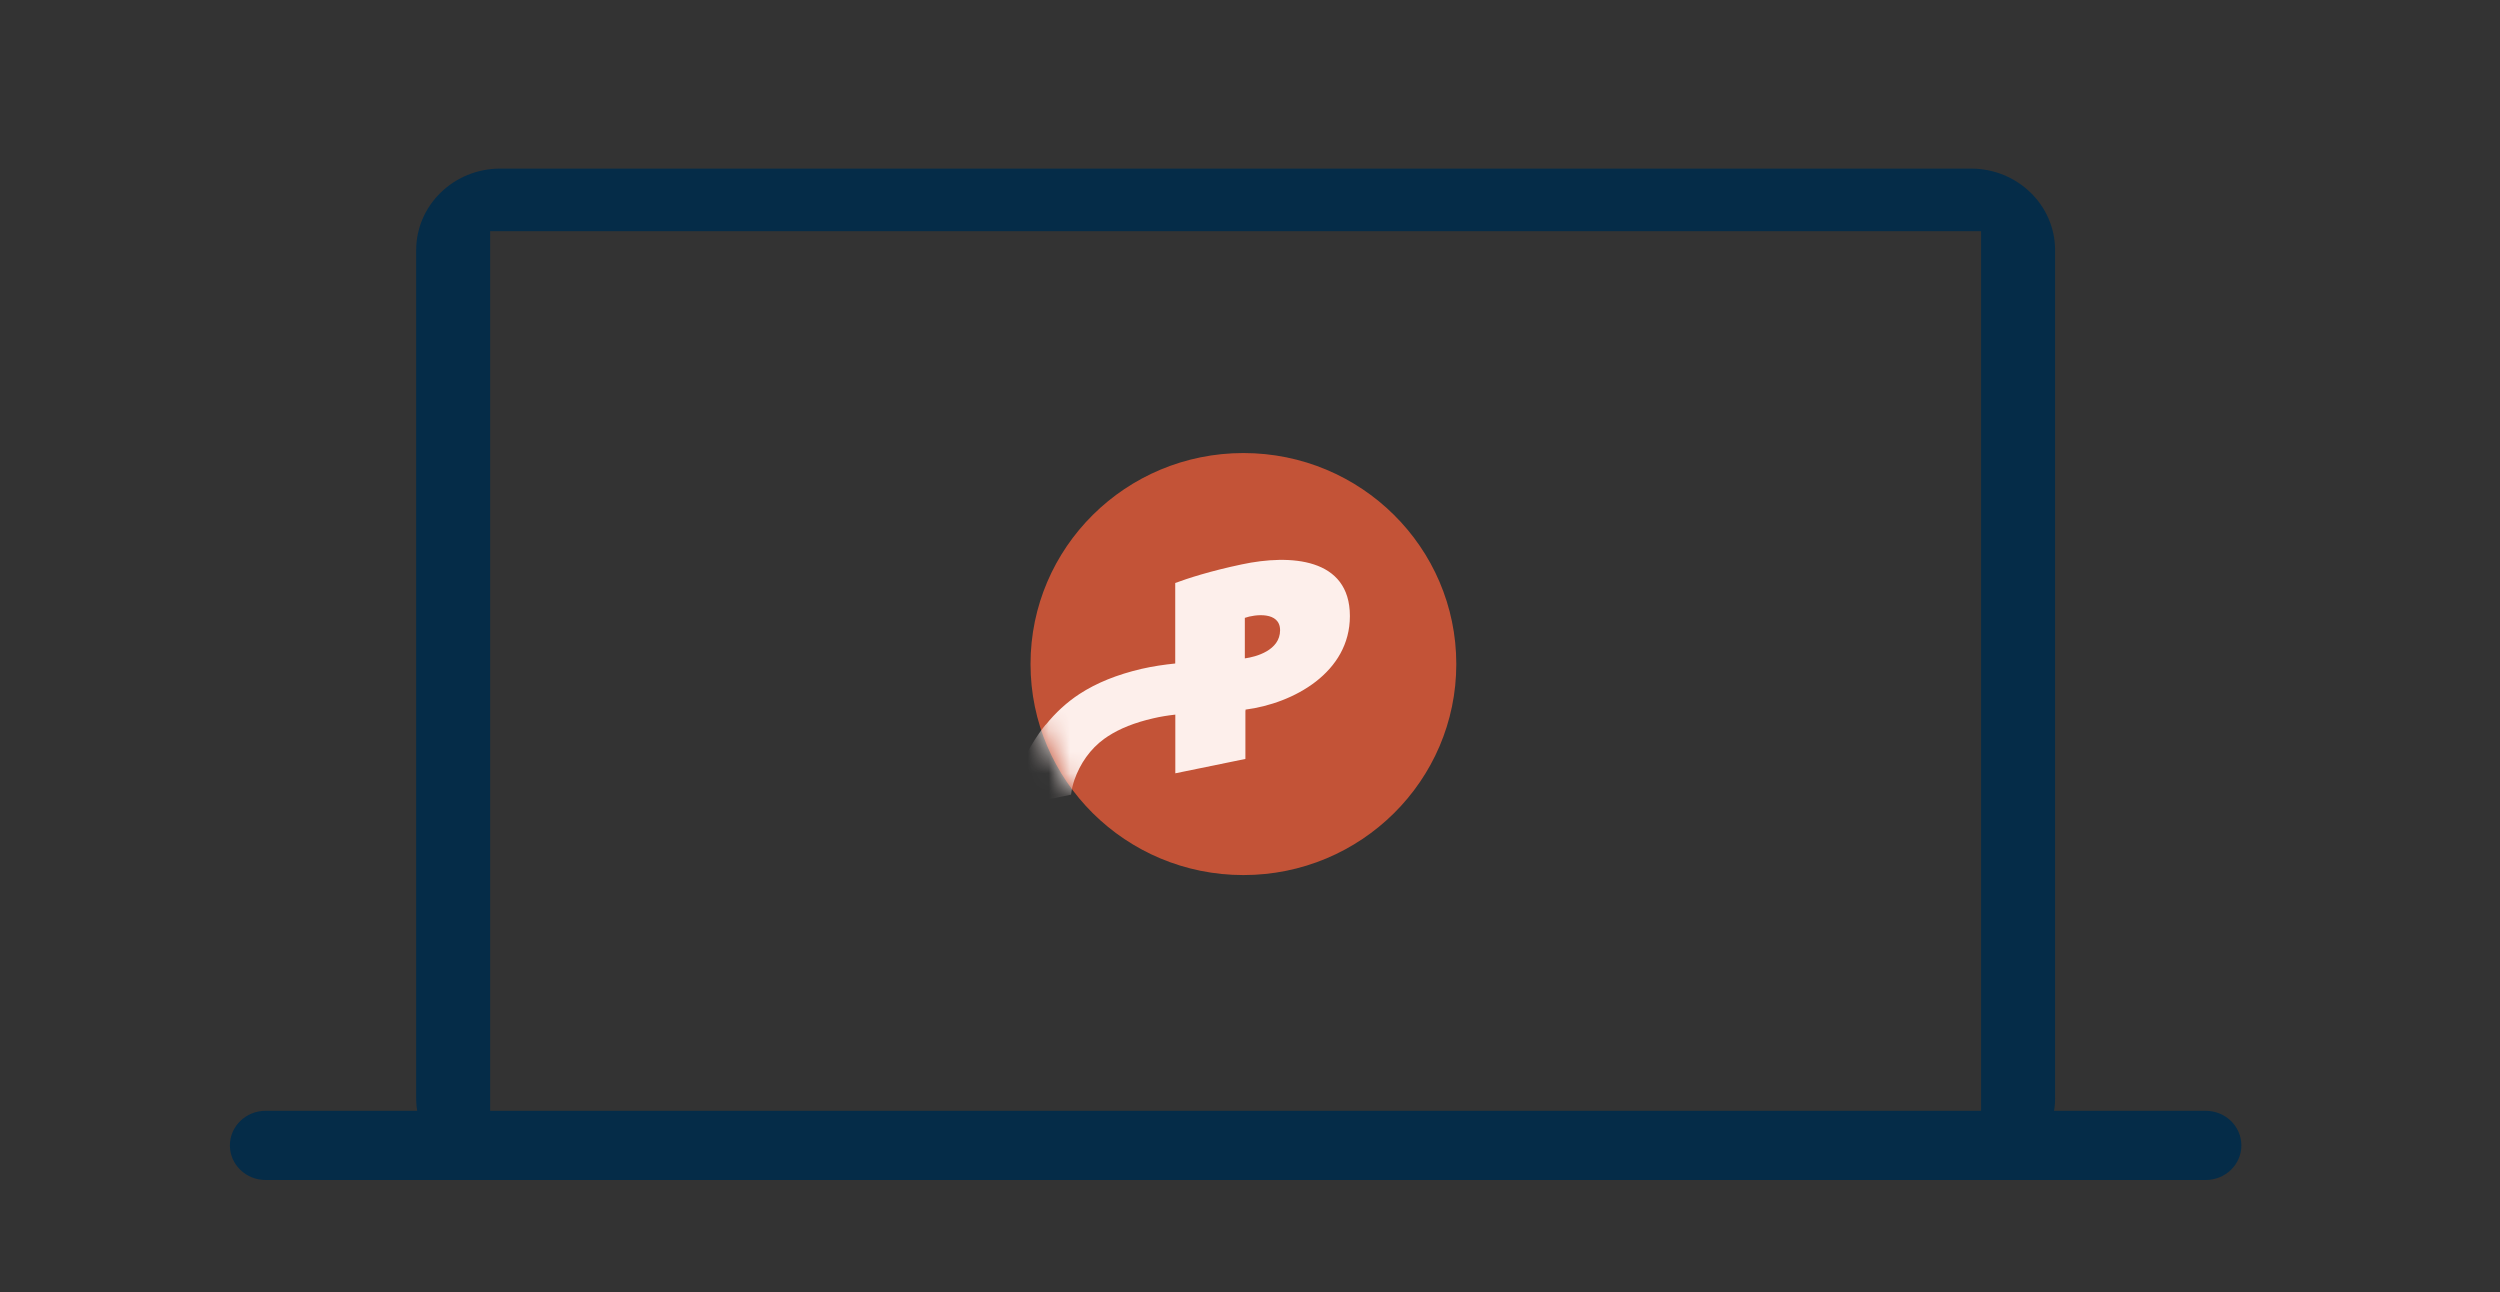
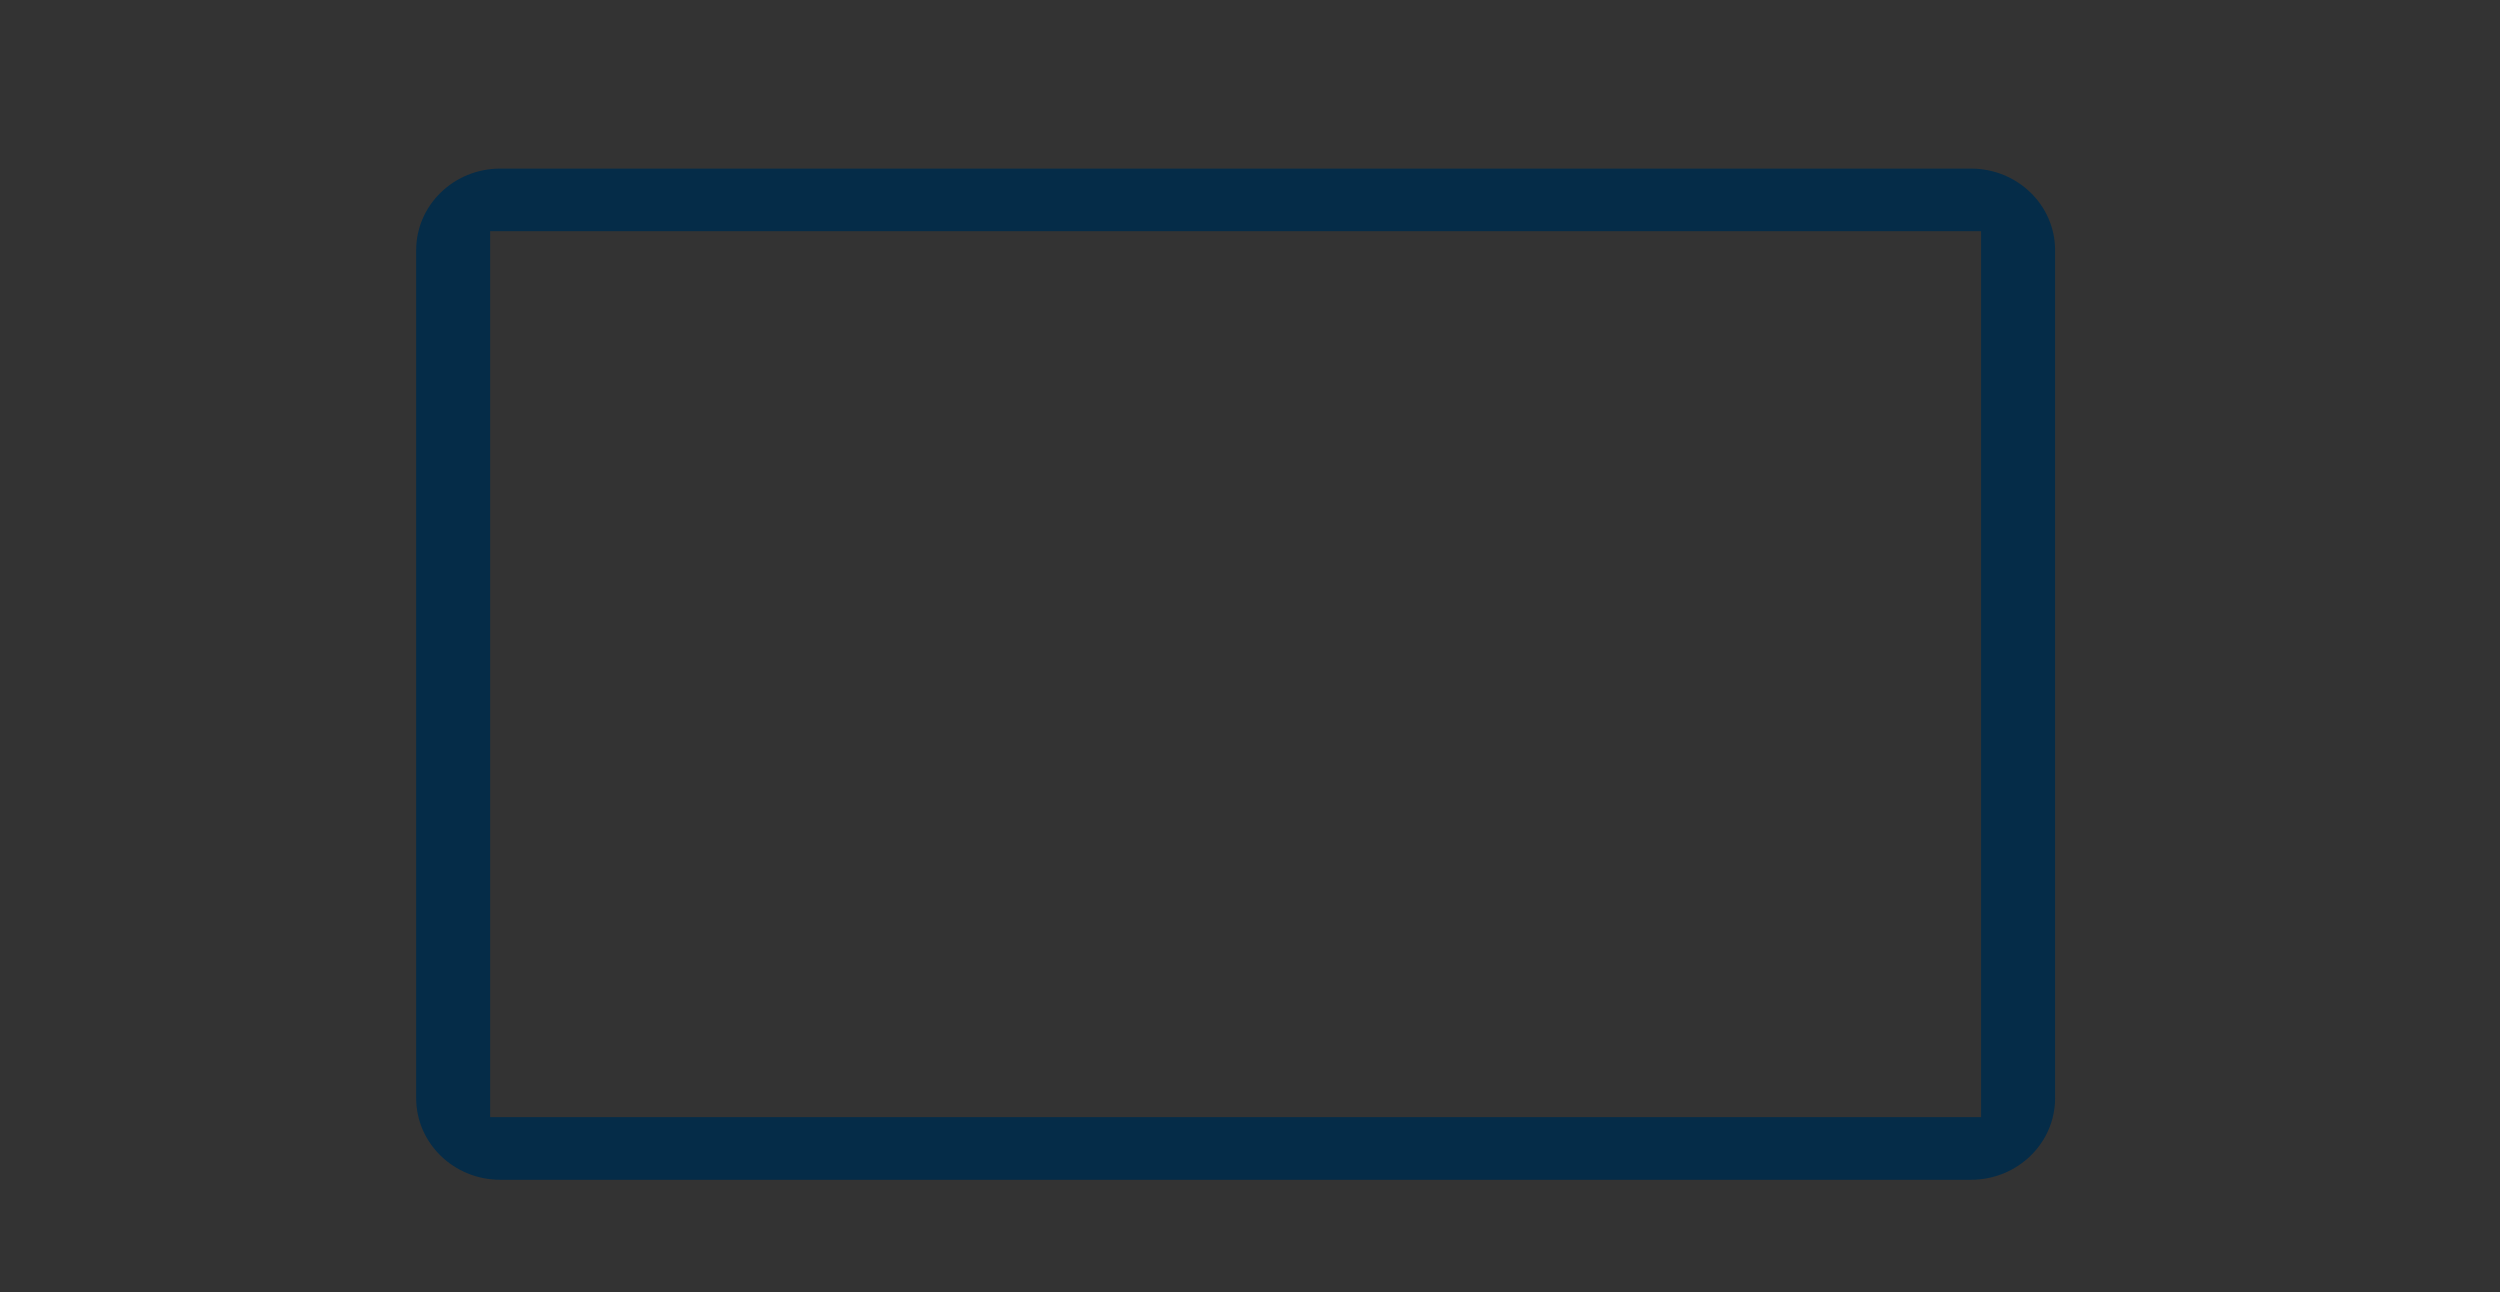
<svg xmlns="http://www.w3.org/2000/svg" width="118" height="61" viewBox="0 0 118 61" fill="none">
  <rect x="0" y="0" width="118" height="61" fill="#333333" stroke="none" />
-   <path d="M58.689 41.303C64.238 41.303 68.737 36.844 68.737 31.344C68.737 25.843 64.238 21.384 58.689 21.384C53.139 21.384 48.641 25.843 48.641 31.344C48.641 36.844 53.139 41.303 58.689 41.303Z" fill="#E75B39" fill-opacity="0.8" />
  <mask id="mask0_733_345" style="mask-type:alpha" maskUnits="userSpaceOnUse" x="48" y="21" width="21" height="21">
-     <path d="M58.689 41.303C64.238 41.303 68.737 36.844 68.737 31.344C68.737 25.843 64.238 21.384 58.689 21.384C53.139 21.384 48.641 25.843 48.641 31.344C48.641 36.844 53.139 41.303 58.689 41.303Z" fill="#8CD0C4" />
-   </mask>
+     </mask>
  <g mask="url(#mask0_733_345)">
-     <path d="M63.715 29.078C63.715 26.322 60.898 26.152 58.612 26.639C57.127 26.951 56.056 27.299 55.471 27.517C55.471 27.517 55.471 29.319 55.471 31.317C54.949 31.371 54.418 31.447 53.878 31.571C52.721 31.843 51.767 32.227 50.957 32.753C50.354 33.146 49.814 33.645 49.355 34.216V34.203C49.355 34.203 48.428 35.296 48.01 36.651C47.83 37.164 47.767 37.958 47.758 38.083L50.552 37.508C50.579 37.249 50.651 36.995 50.71 36.816C50.98 36.045 51.457 35.349 52.127 34.867C52.181 34.827 52.235 34.792 52.289 34.756C52.856 34.386 53.558 34.105 54.436 33.904C54.773 33.824 55.12 33.77 55.475 33.73C55.475 35.068 55.475 36.179 55.475 36.5L58.783 35.822V33.534H58.796L58.787 33.494C61.059 33.199 63.715 31.741 63.715 29.078ZM58.756 31.076V29.163C59.233 28.994 60.42 28.851 60.42 29.747C60.42 30.697 59.282 31.005 58.756 31.076Z" fill="#FDEFEB" />
-   </g>
+     </g>
  <path d="M93.029 55.686H23.614C21.42 55.686 19.643 53.96 19.643 51.83V11.812C19.643 9.682 21.42 7.957 23.614 7.957H93.029C95.224 7.957 97.001 9.682 97.001 11.812V51.83C97.001 53.96 95.224 55.686 93.029 55.686ZM93.508 10.912H23.135V52.73H93.508V10.912Z" fill="#052C48" />
-   <path d="M104.109 52.43H12.535C11.605 52.43 10.851 53.161 10.851 54.063C10.851 54.965 11.605 55.696 12.535 55.696H104.109C105.039 55.696 105.793 54.965 105.793 54.063C105.793 53.161 105.039 52.43 104.109 52.43Z" fill="#052C48" />
</svg>